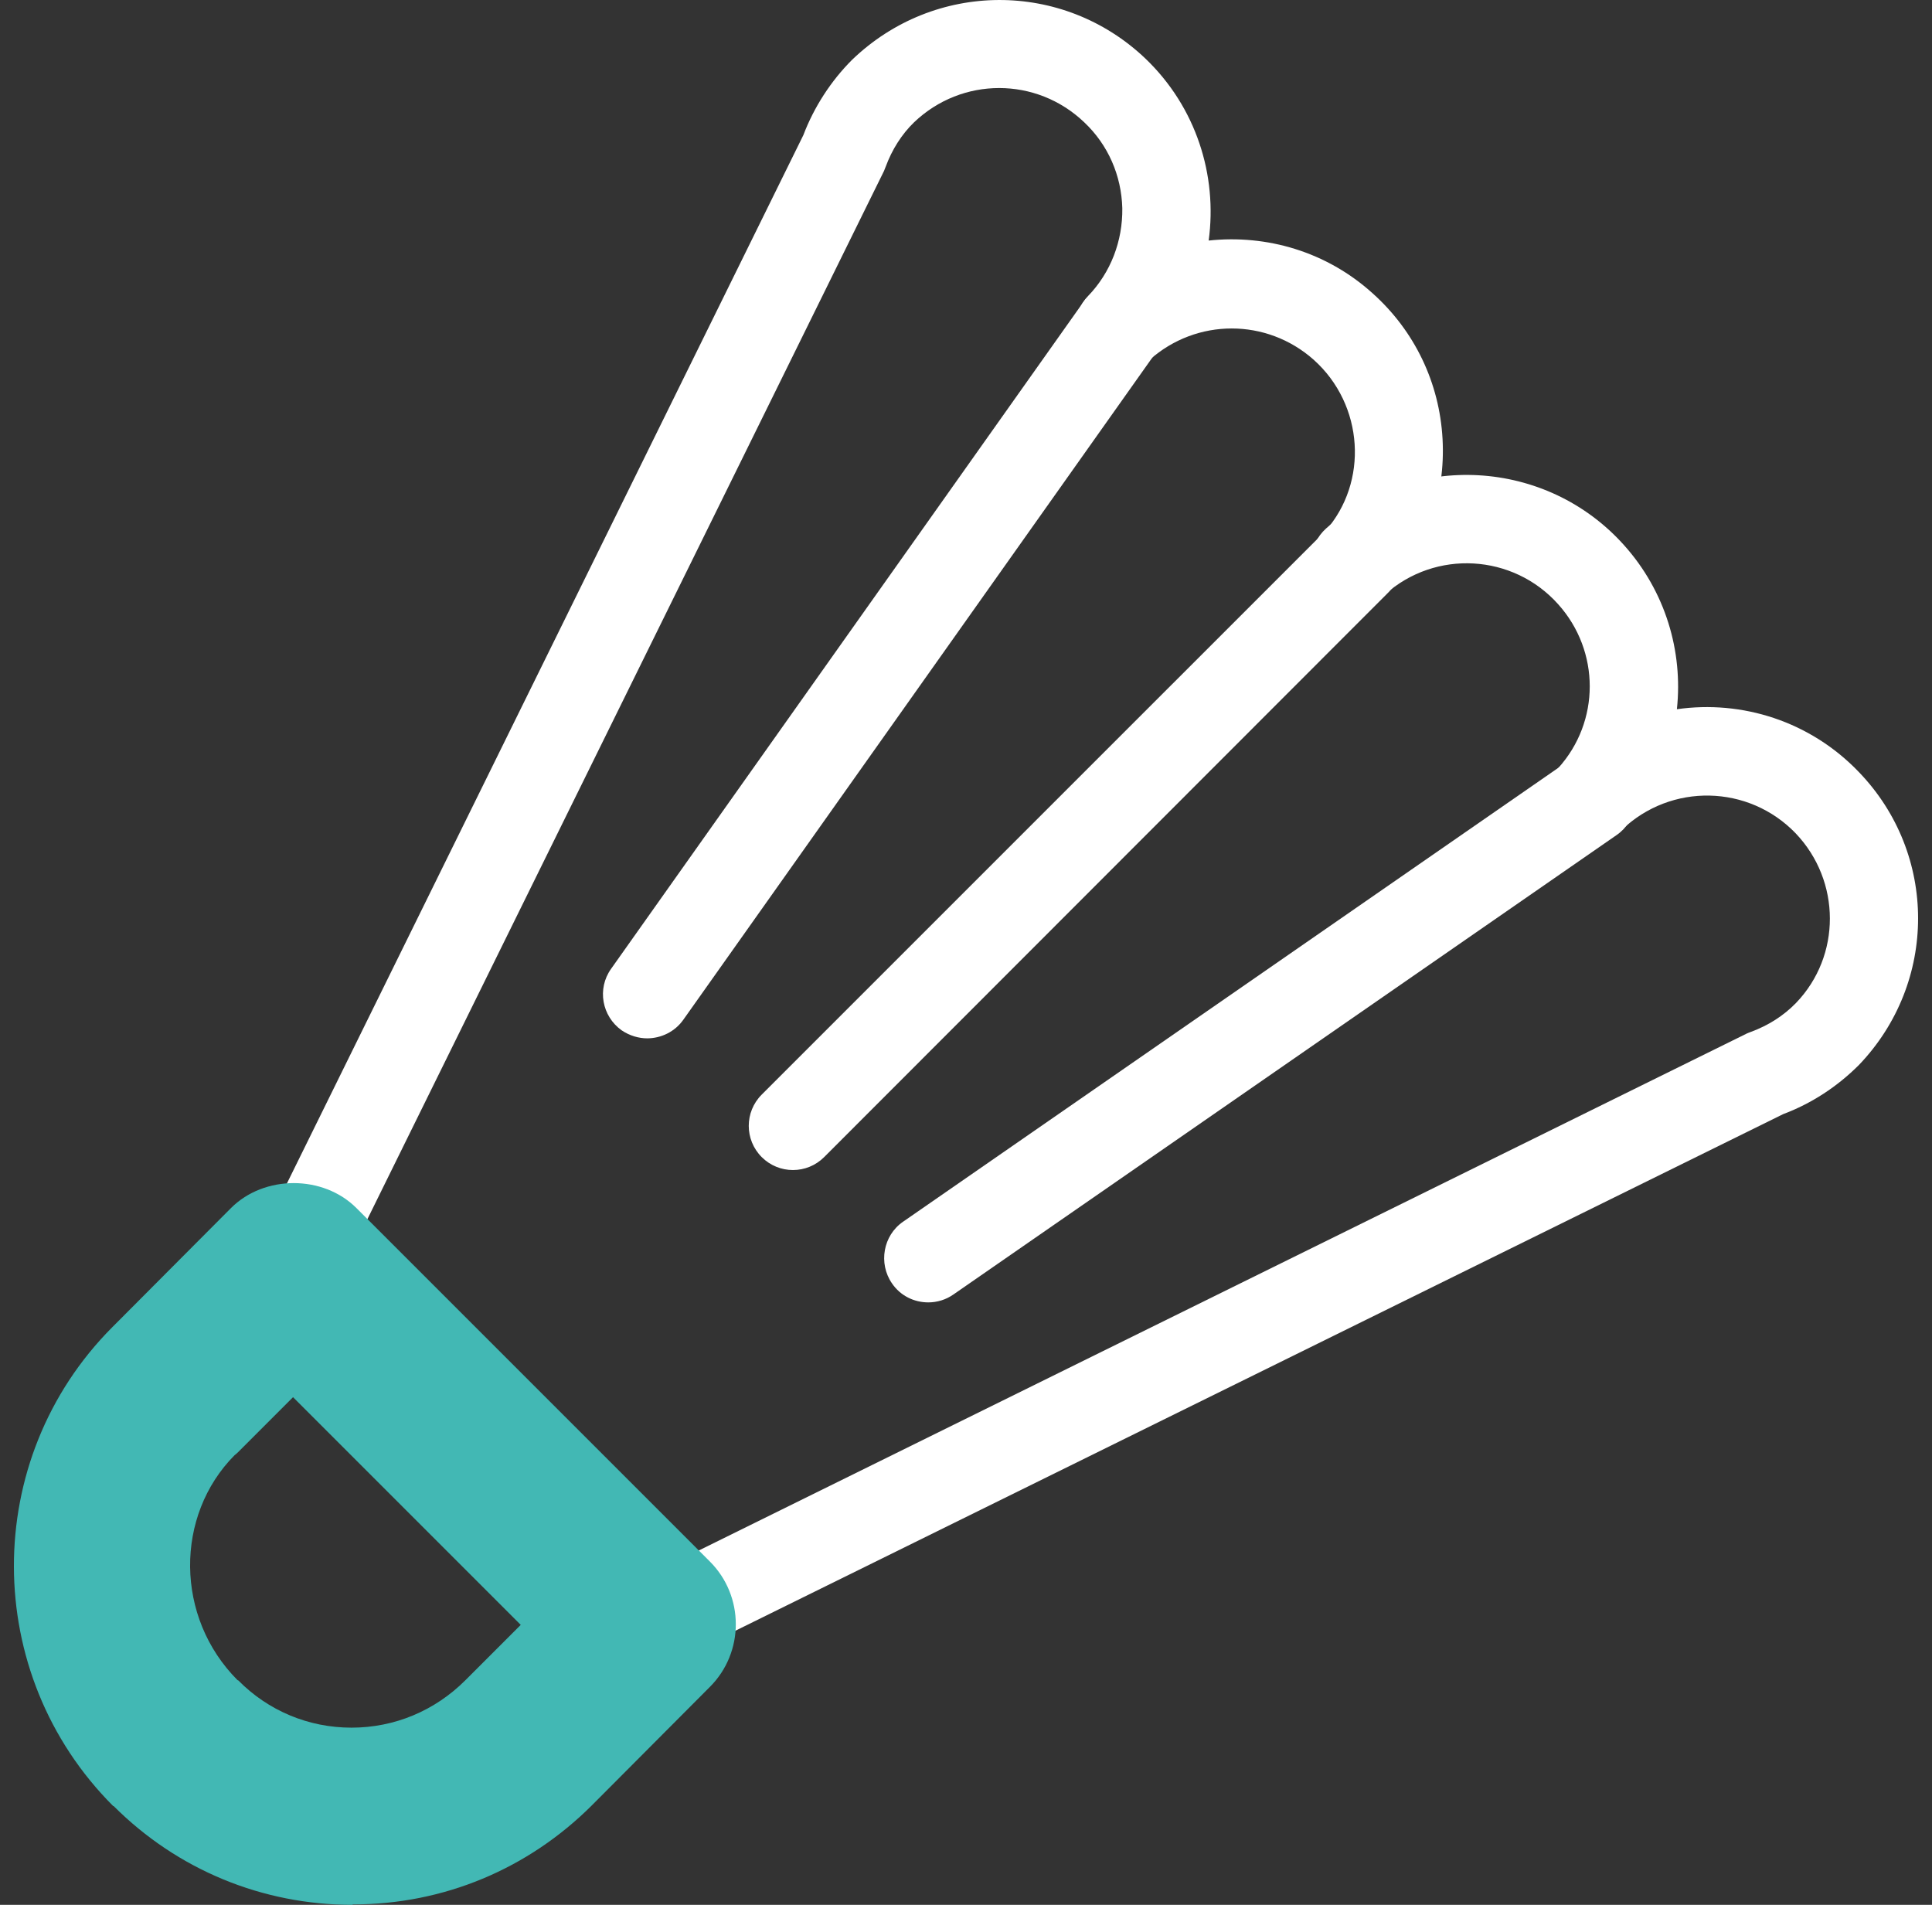
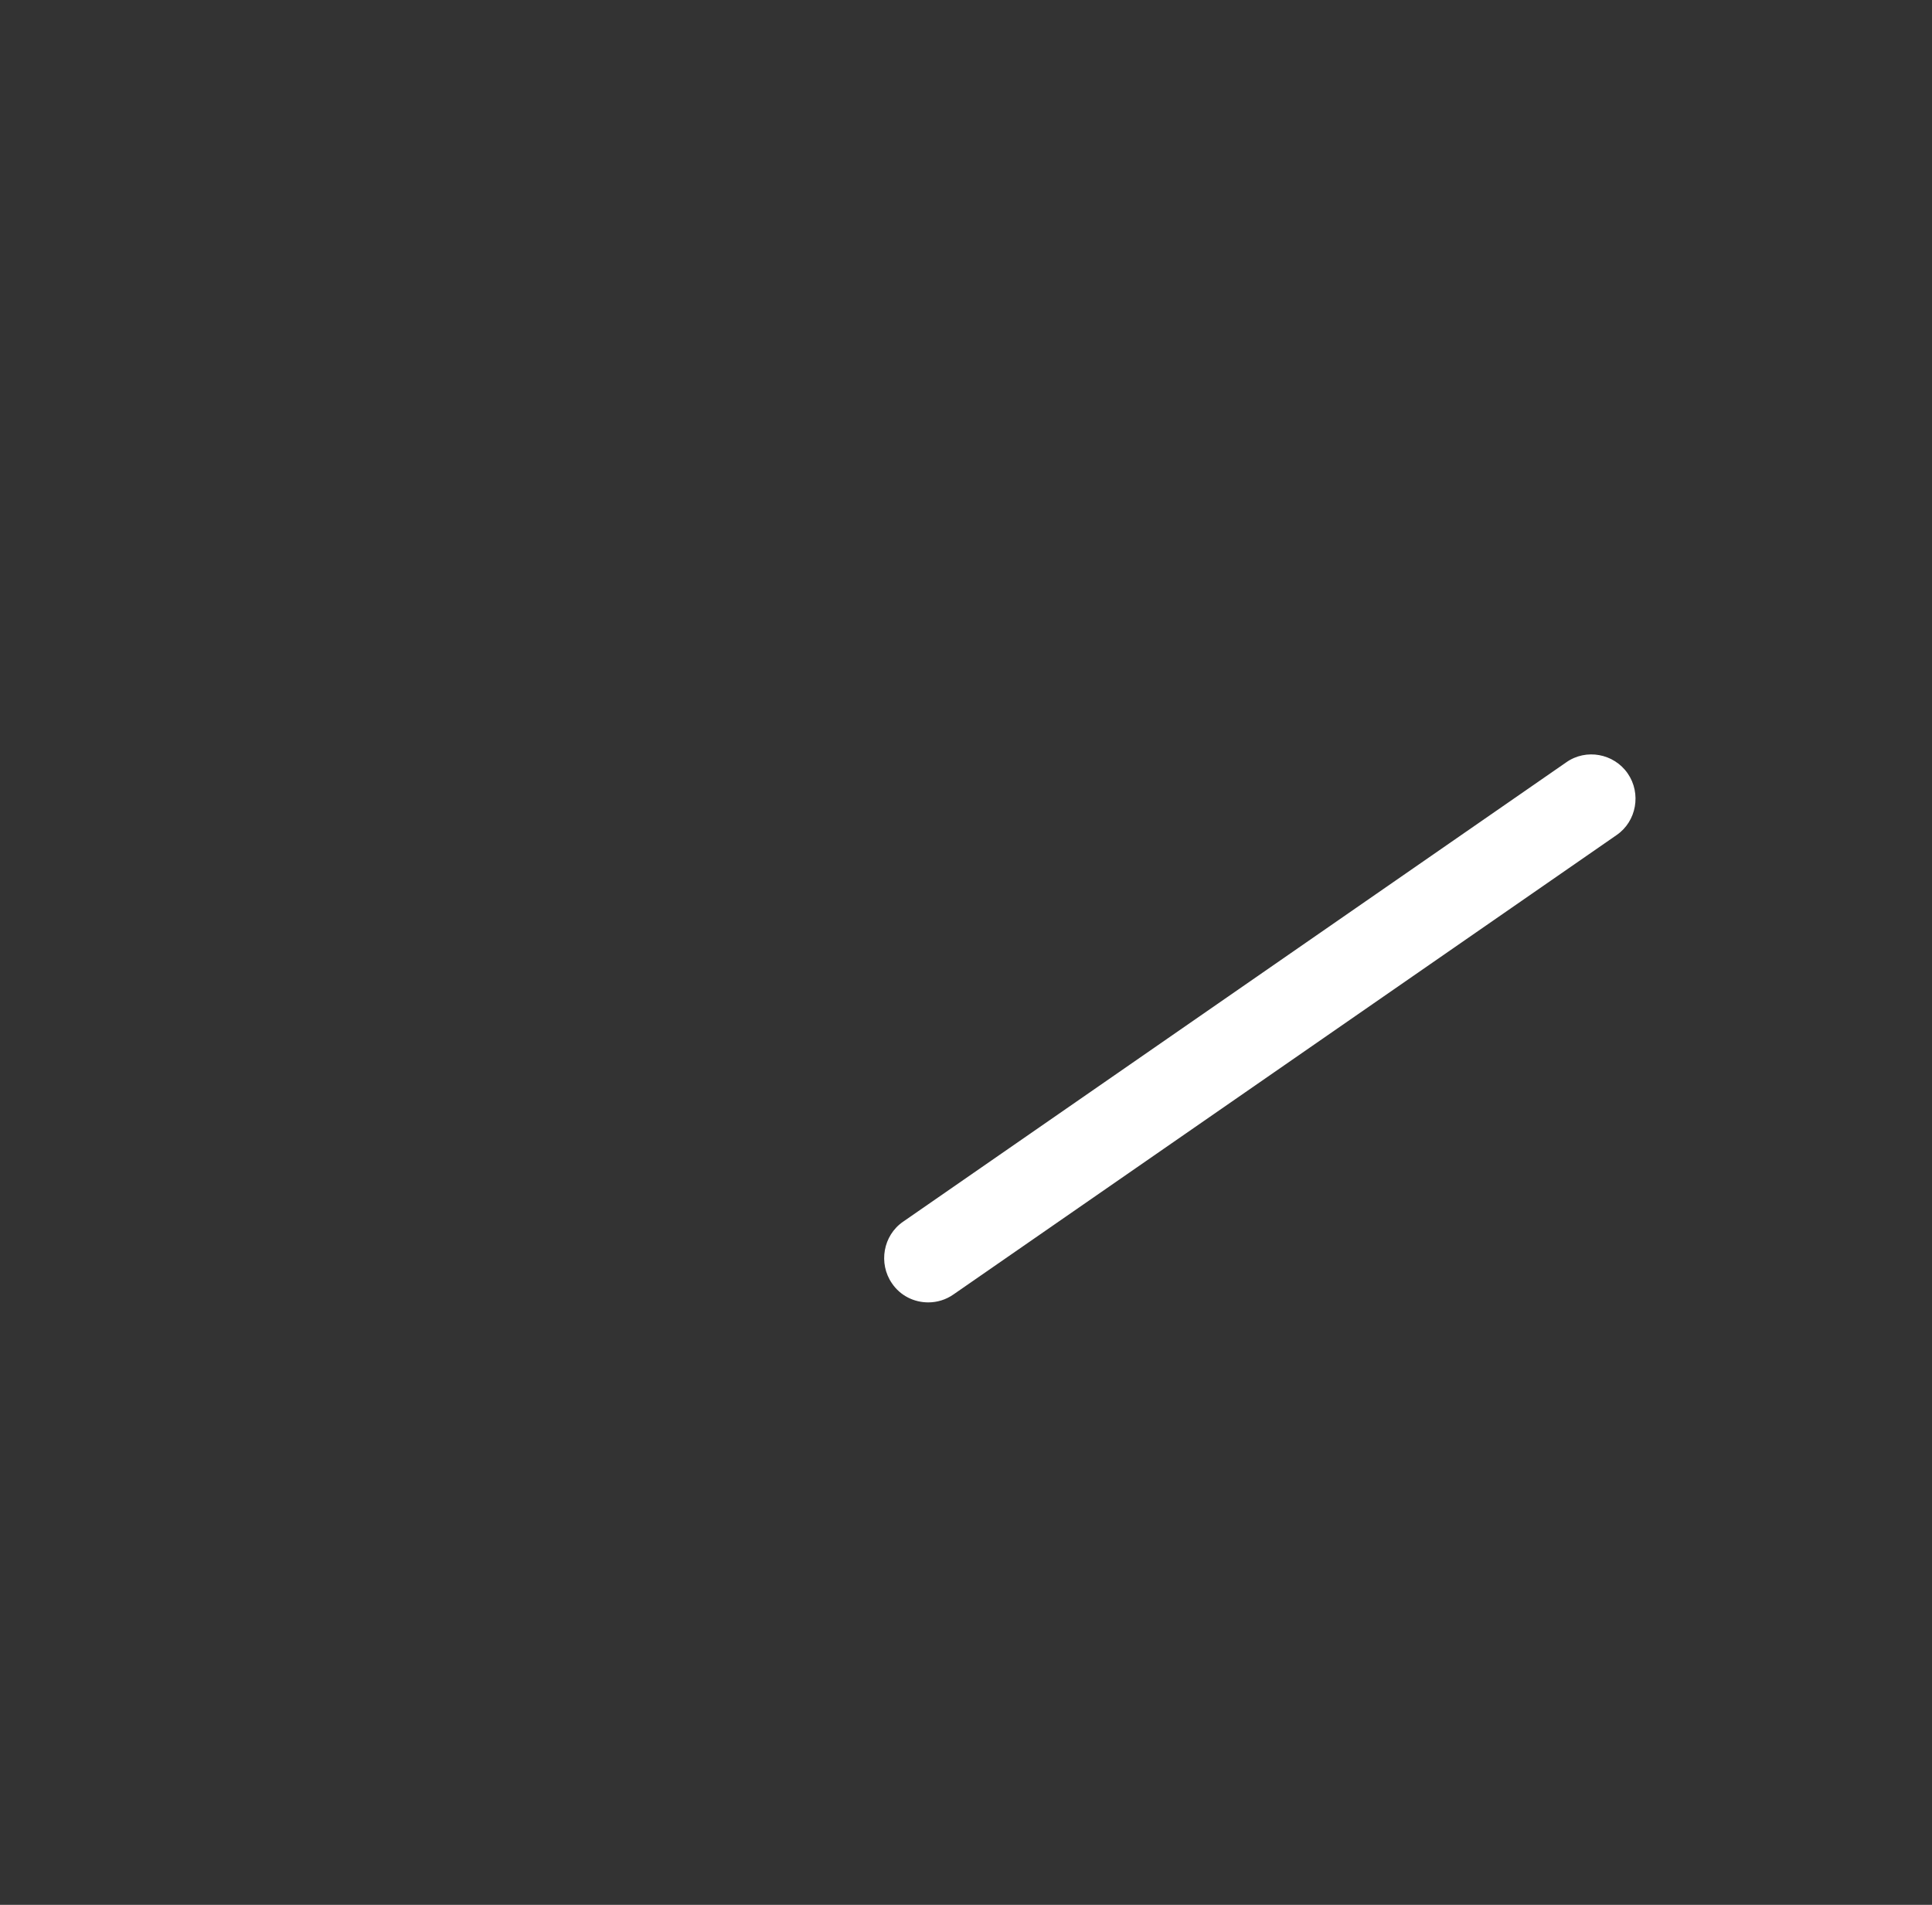
<svg xmlns="http://www.w3.org/2000/svg" width="71" height="70" viewBox="0 0 71 70" fill="none">
  <rect x="0" y="0" width="71" height="70" fill="#333333" stroke="none" />
  <g id="icon RaketovÃ© a mÃ­ÄovÃ© sporty">
-     <path id="Vector" d="M10.802 48.251C10.558 48.251 10.313 48.202 10.085 48.088C9.272 47.698 8.946 46.721 9.353 45.907L29.523 4.965C29.913 3.94 30.532 2.979 31.313 2.198C34.341 -0.716 39.062 -0.732 42.09 2.149C43.962 3.94 44.744 6.447 44.418 8.84C46.551 8.612 48.748 9.247 50.441 10.777C51.988 12.161 52.9 14.065 53.013 16.133C53.127 18.2 52.427 20.202 51.044 21.749L30.288 42.521C29.653 43.156 28.627 43.156 27.992 42.521C27.358 41.886 27.358 40.861 27.992 40.226L48.7 19.519C50.295 17.728 50.132 14.879 48.276 13.219C46.551 11.688 43.978 11.688 42.253 13.219C41.602 13.805 40.609 13.772 39.99 13.137C39.388 12.502 39.371 11.509 39.99 10.874C40.82 10.012 41.26 8.856 41.244 7.651C41.211 6.447 40.723 5.323 39.844 4.493C38.086 2.816 35.351 2.816 33.593 4.493C33.137 4.933 32.779 5.502 32.551 6.121C32.534 6.17 32.502 6.235 32.486 6.284L12.251 47.34C11.974 47.909 11.388 48.251 10.786 48.251H10.802Z" fill="white" />
-     <path id="Vector_2" d="M23.906 61.307C23.304 61.307 22.734 60.981 22.441 60.395C22.05 59.581 22.376 58.605 23.174 58.214L64.197 37.979C64.197 37.979 64.311 37.93 64.36 37.914C64.978 37.686 65.548 37.328 66.004 36.856C67.664 35.13 67.664 32.379 65.988 30.621C64.262 28.83 61.413 28.765 59.606 30.491C58.971 31.093 57.978 31.093 57.343 30.491C56.709 29.889 56.676 28.879 57.262 28.228C58.809 26.519 58.809 23.93 57.262 22.205C55.602 20.349 52.753 20.186 50.897 21.847C50.229 22.449 49.204 22.384 48.602 21.716C47.999 21.049 48.064 20.023 48.732 19.421C51.922 16.572 56.839 16.849 59.688 20.04C61.202 21.733 61.853 23.93 61.625 26.063C64.018 25.721 66.525 26.503 68.316 28.375C71.213 31.386 71.213 36.107 68.316 39.135C67.518 39.933 66.574 40.551 65.532 40.942L24.59 61.128C24.362 61.242 24.118 61.291 23.874 61.291L23.906 61.307Z" fill="white" />
-     <path id="Vector_3" d="M23.792 38.158C23.467 38.158 23.141 38.061 22.848 37.865C22.116 37.344 21.936 36.335 22.457 35.603L39.811 11.103C40.332 10.37 41.341 10.191 42.074 10.712C42.806 11.233 42.985 12.242 42.464 12.975L25.111 37.475C24.802 37.914 24.297 38.158 23.776 38.158H23.792Z" fill="white" />
    <path id="Vector_4" d="M34.113 47.861C33.592 47.861 33.088 47.617 32.779 47.161C32.274 46.428 32.453 45.403 33.185 44.898L57.555 28.017C58.288 27.496 59.313 27.691 59.818 28.424C60.323 29.156 60.144 30.182 59.411 30.686L35.041 47.568C34.764 47.763 34.439 47.861 34.113 47.861Z" fill="white" />
-     <path id="Vector_5" d="M12.95 70C9.646 70 6.52 68.714 4.176 66.37H4.16C-0.691 61.519 -0.708 53.623 4.127 48.772C4.176 48.724 4.209 48.691 4.257 48.642L8.49 44.393C9.711 43.172 11.876 43.172 13.097 44.393L26.088 57.384C27.358 58.654 27.358 60.721 26.088 61.991L21.758 66.337C19.413 68.682 16.304 69.984 12.983 69.984H12.967L12.95 70ZM10.785 51.328L8.751 53.363C8.751 53.363 8.669 53.444 8.62 53.477C6.423 55.691 6.423 59.435 8.734 61.747H8.751C9.857 62.87 11.339 63.489 12.918 63.489C14.497 63.489 15.978 62.87 17.102 61.747L19.137 59.712L10.753 51.328H10.785Z" fill="#42B8B4" />
  </g>
</svg>